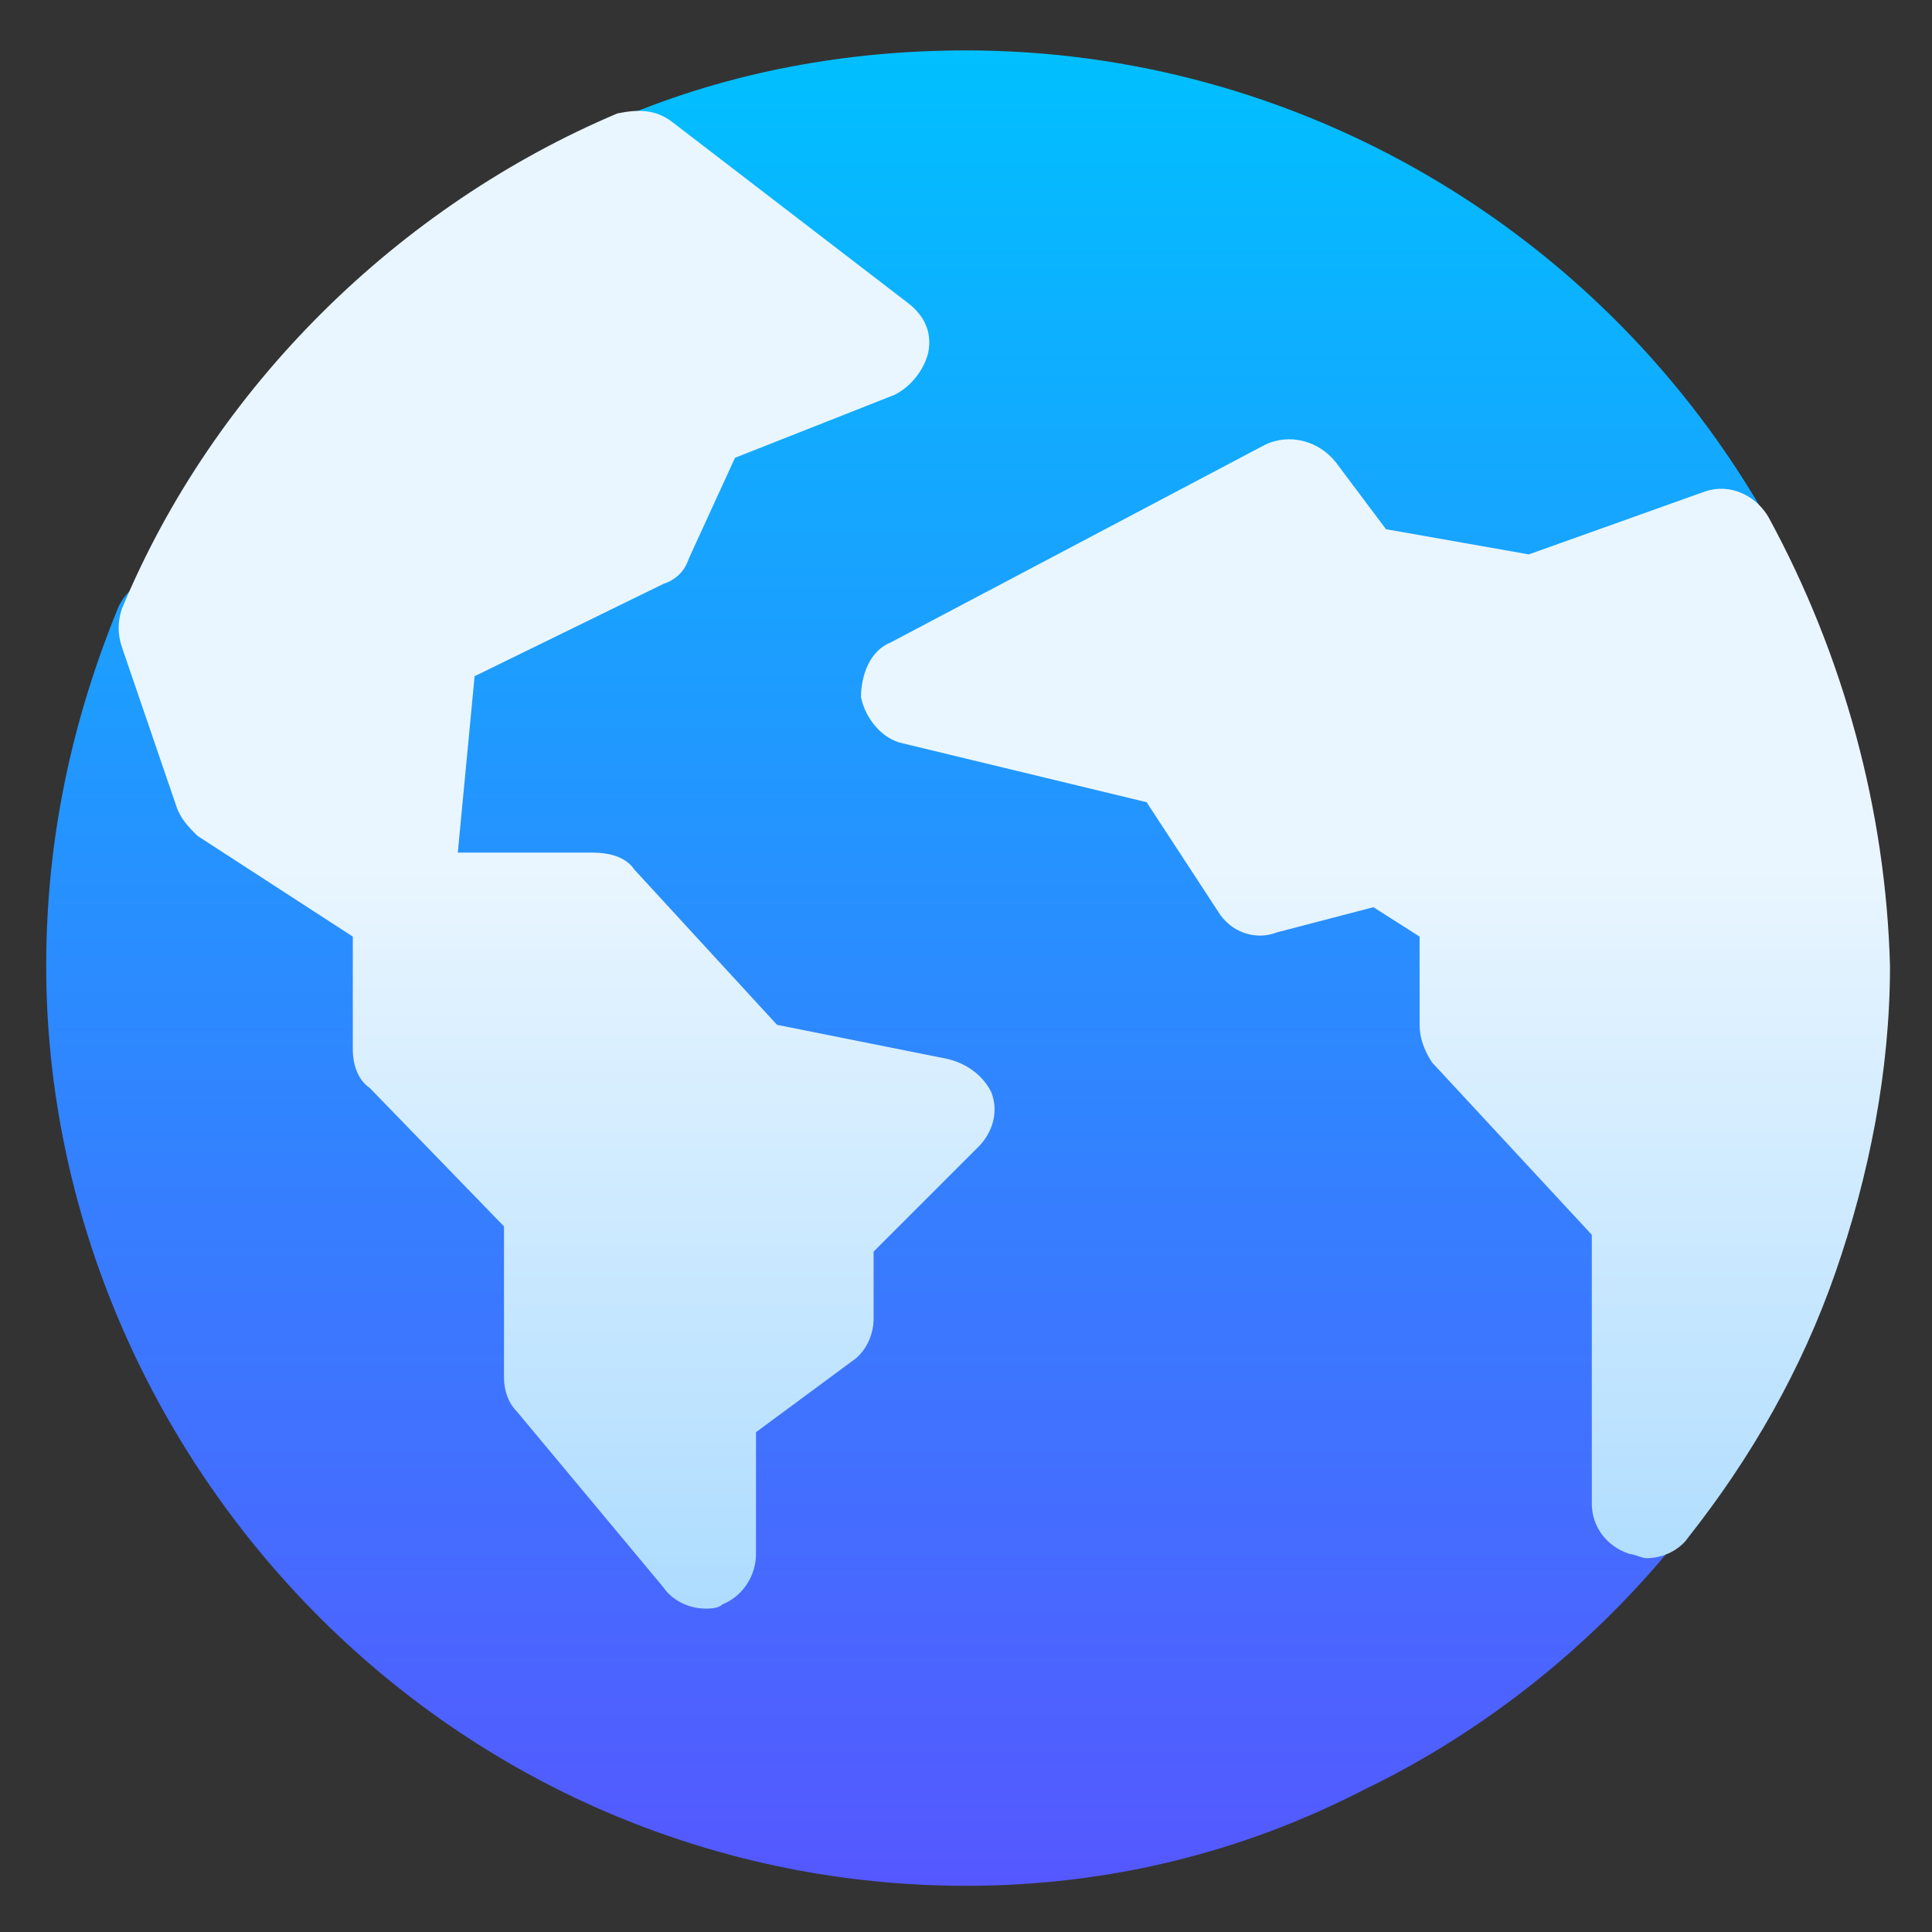
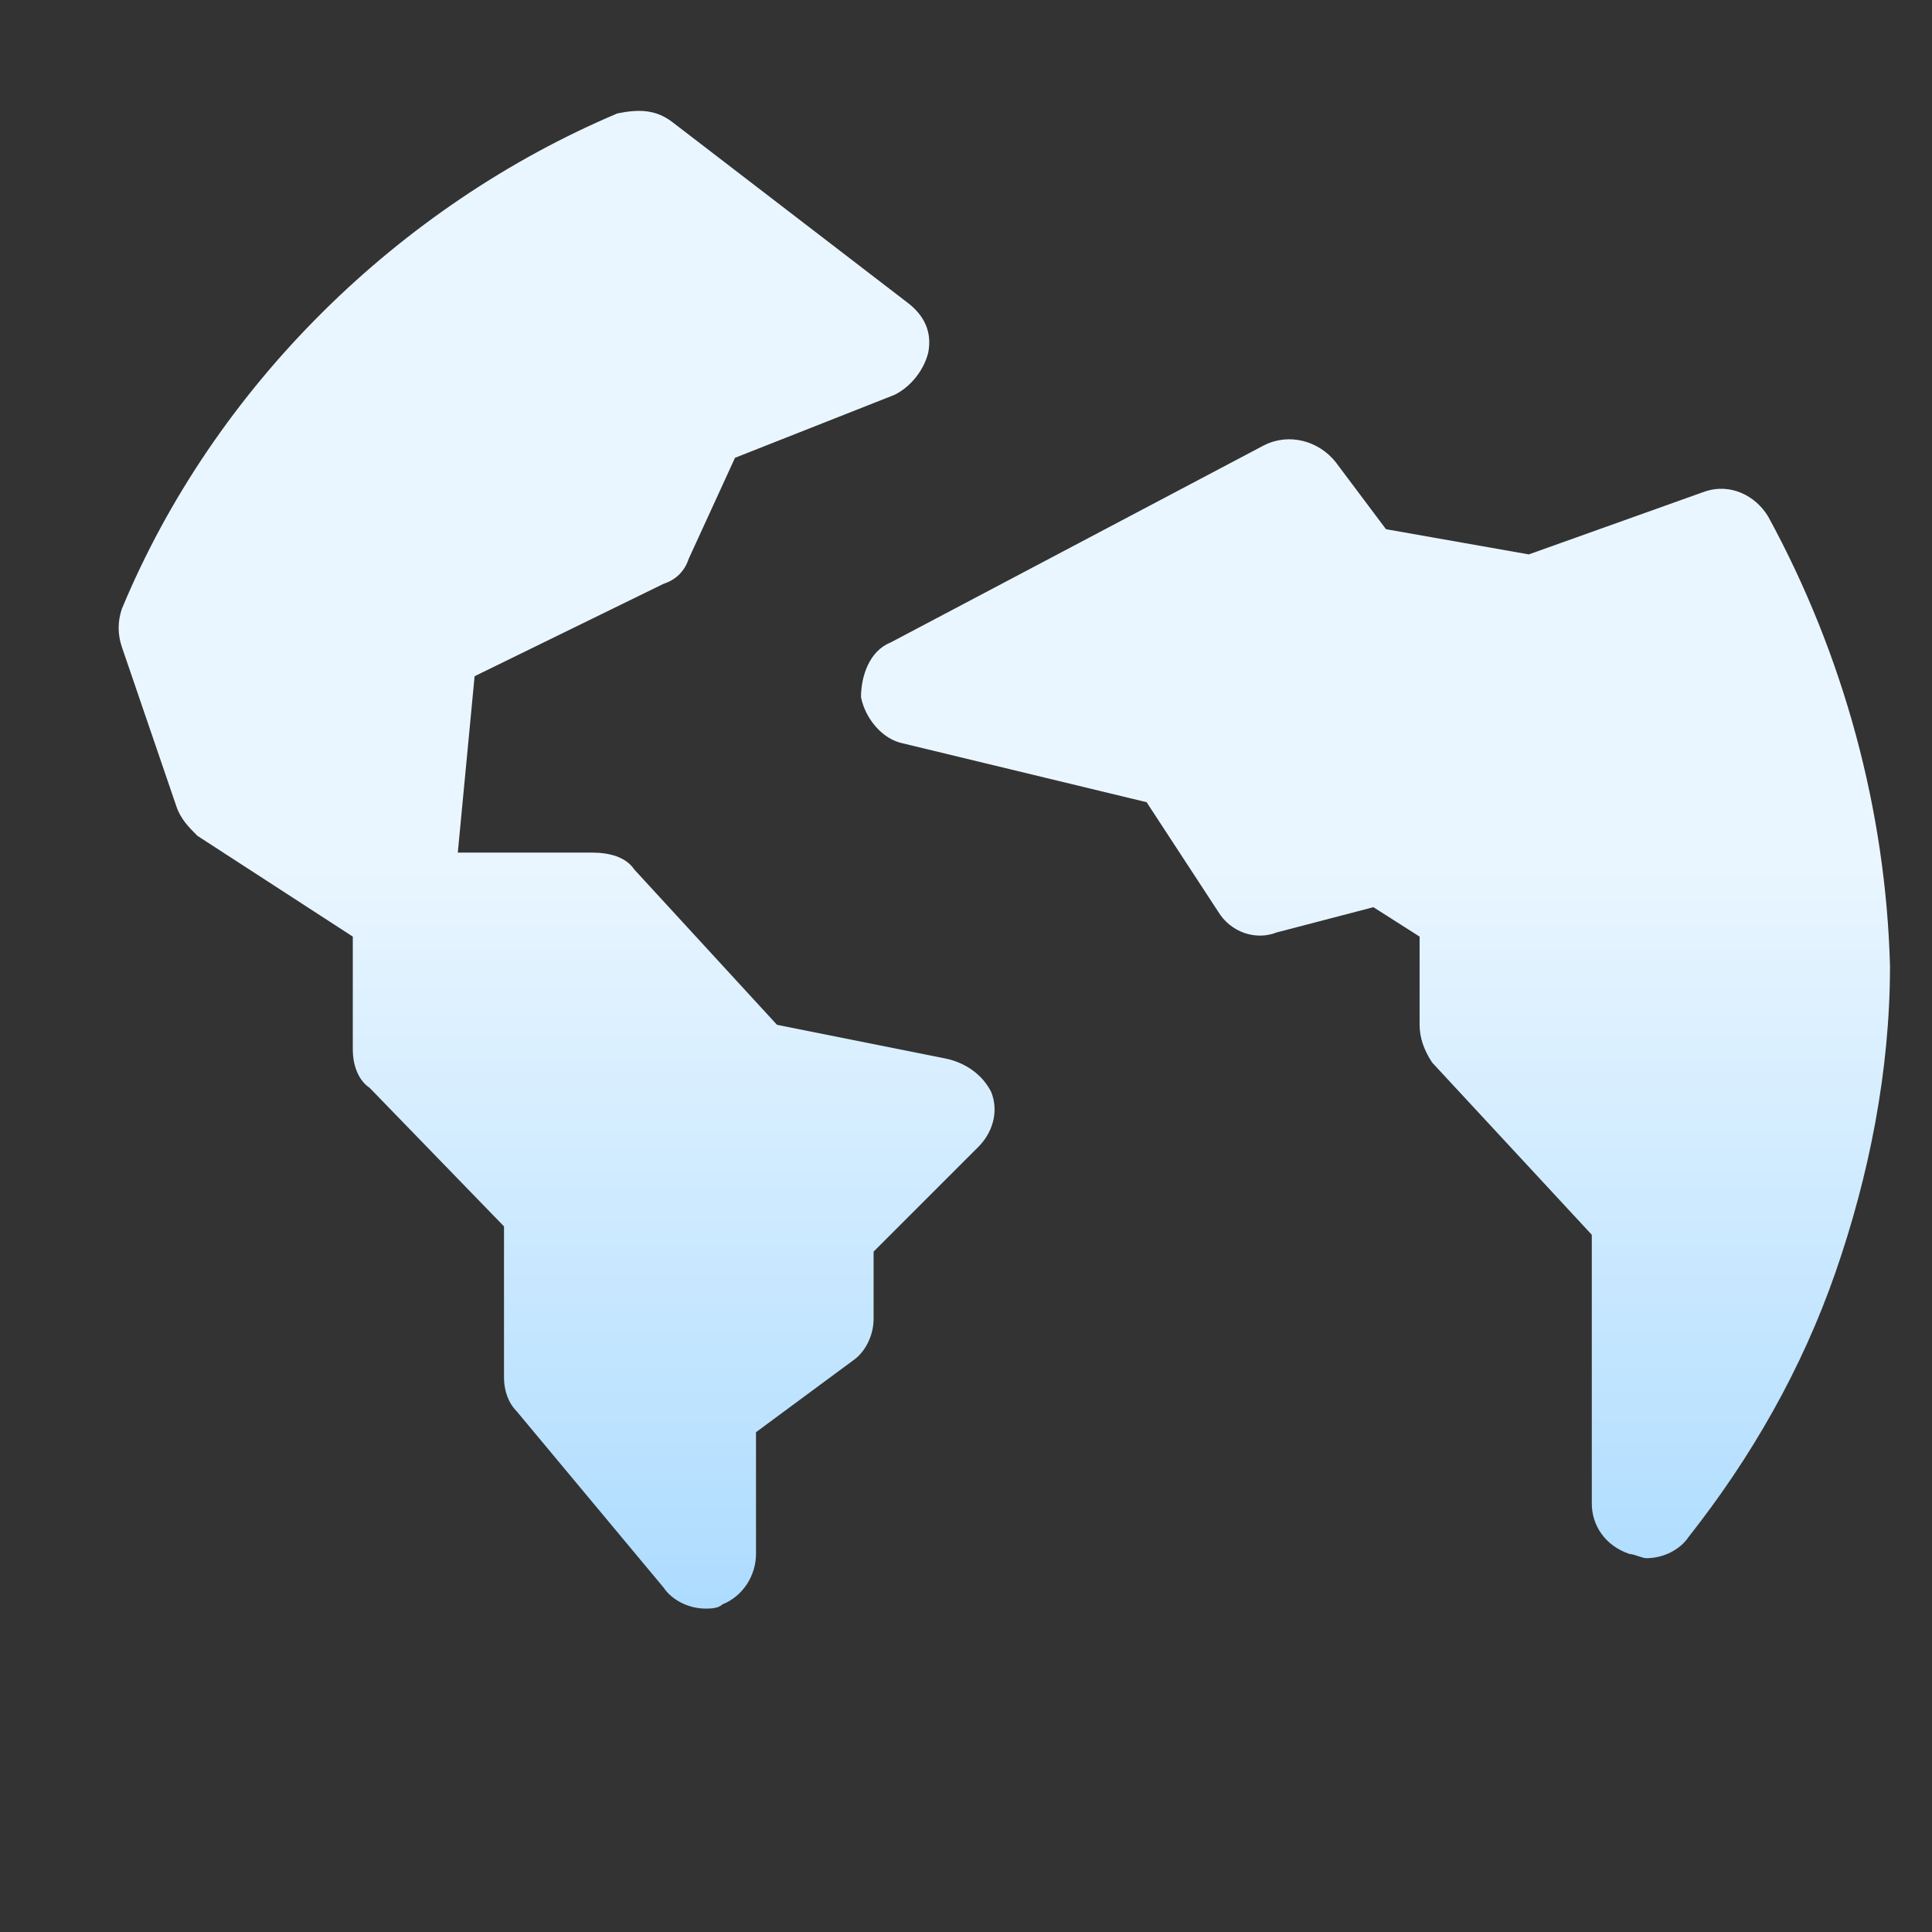
<svg xmlns="http://www.w3.org/2000/svg" version="1.1" id="Capa_1" x="0px" y="0px" viewBox="0 0 46 46" style="enable-background:new 0 0 46 46;" xml:space="preserve">
  <rect x="0" y="0" width="46" height="46" fill="#333333" stroke="none" />
  <style type="text/css"> .st0{fill:url(#SVGID_1_);} .st1{fill:url(#SVGID_2_);} </style>
  <g>
    <g>
      <linearGradient id="SVGID_1_" gradientUnits="userSpaceOnUse" x1="21.687" y1="1.141" x2="21.687" y2="44.859" gradientTransform="matrix(1 0 0 -1 0 46)">
        <stop offset="0" style="stop-color:#5558FF" />
        <stop offset="1" style="stop-color:#00C0FF" />
      </linearGradient>
-       <path class="st0" d="M23,44.9c-5.8,0-11.3-2.3-15.4-6.4S1.1,28.8,1.1,23c0-3,0.6-5.8,1.7-8.5c0.2-0.5,0.7-0.8,1.2-0.8 c0.5,0,1,0.4,1.2,0.9l1.1,3.4l2.1,1.4l0.4-4.2c0-0.4,0.3-0.8,0.7-1l4.7-2.4l1.1-2.5c0.1-0.3,0.4-0.5,0.7-0.7l2.1-0.8L14.5,5 c-0.4-0.3-0.6-0.7-0.5-1.2c0.1-0.5,0.4-0.8,0.8-1c2.6-1.1,5.4-1.6,8.2-1.6c7.9,0,15.2,4.3,19.1,11.2c0.2,0.3,0.2,0.7,0.1,1.1 c-0.1,0.4-0.4,0.6-0.8,0.8l-4.5,1.6c-0.2,0.1-0.4,0.1-0.6,0.1L32,15.1c-0.3-0.1-0.7-0.3-0.9-0.6l-0.8-1.2l-4.9,2.6l2.9,0.7 c0.3,0.1,0.6,0.3,0.8,0.6l1.4,2.2l1.9-0.5c0.4-0.1,0.7,0,1,0.2l2.1,1.4c0.4,0.2,0.6,0.6,0.6,1.1v2.3L40,28 c0.2,0.2,0.3,0.5,0.3,0.9v6.9c0,0.3-0.1,0.6-0.3,0.8c-2,2.5-4.6,4.6-7.5,6C29.6,44.1,26.4,44.9,23,44.9L23,44.9z" />
    </g>
    <g>
      <g>
        <linearGradient id="SVGID_2_" gradientUnits="userSpaceOnUse" x1="23.821" y1="7.674" x2="23.821" y2="43.339" gradientTransform="matrix(1 0 0 -1 0 46)">
          <stop offset="0" style="stop-color:#ADDCFF" />
          <stop offset="0.503" style="stop-color:#EAF6FF" />
          <stop offset="1" style="stop-color:#EAF6FF" />
        </linearGradient>
        <path class="st1" d="M42.1,12.3c-0.3-0.5-0.9-0.8-1.5-0.6l-4.2,1.5l-3.4-0.6L31.8,11c-0.4-0.5-1.1-0.7-1.7-0.4l-8.9,4.7 c-0.5,0.2-0.7,0.8-0.7,1.3c0.1,0.5,0.5,1,1,1.1l5.8,1.4l1.7,2.6c0.3,0.5,0.9,0.7,1.4,0.5l2.3-0.6l1.1,0.7v2.1 c0,0.3,0.1,0.6,0.3,0.9l3.8,4.1v6.4c0,0.5,0.3,1,0.9,1.2c0.1,0,0.3,0.1,0.4,0.1c0.4,0,0.8-0.2,1-0.5c1.5-1.9,2.7-4,3.5-6.3 c0.8-2.3,1.3-4.8,1.3-7.3C44.9,19.3,43.9,15.6,42.1,12.3z M22.5,25.2l-4-0.8l-3.4-3.7c-0.2-0.3-0.6-0.4-1-0.4l-3.2,0l0.4-4.2 l4.5-2.2c0.3-0.1,0.5-0.3,0.6-0.6l1.1-2.4l3.8-1.5c0.4-0.2,0.7-0.6,0.8-1c0.1-0.5-0.1-0.9-0.5-1.2L16,2.9 c-0.4-0.3-0.8-0.3-1.3-0.2C9.5,4.9,5.1,9.2,2.9,14.5c-0.1,0.3-0.1,0.6,0,0.9l1.3,3.8c0.1,0.3,0.3,0.5,0.5,0.7l3.7,2.4V25 c0,0.3,0.1,0.7,0.4,0.9l3.2,3.3v3.6c0,0.3,0.1,0.6,0.3,0.8l3.5,4.2c0.2,0.3,0.6,0.5,1,0.5c0.1,0,0.3,0,0.4-0.1 c0.5-0.2,0.8-0.7,0.8-1.2v-2.9l2.3-1.7c0.3-0.2,0.5-0.6,0.5-1v-1.6l2.5-2.5c0.3-0.3,0.5-0.8,0.3-1.3C23.4,25.6,23,25.3,22.5,25.2 L22.5,25.2z" />
      </g>
    </g>
  </g>
</svg>